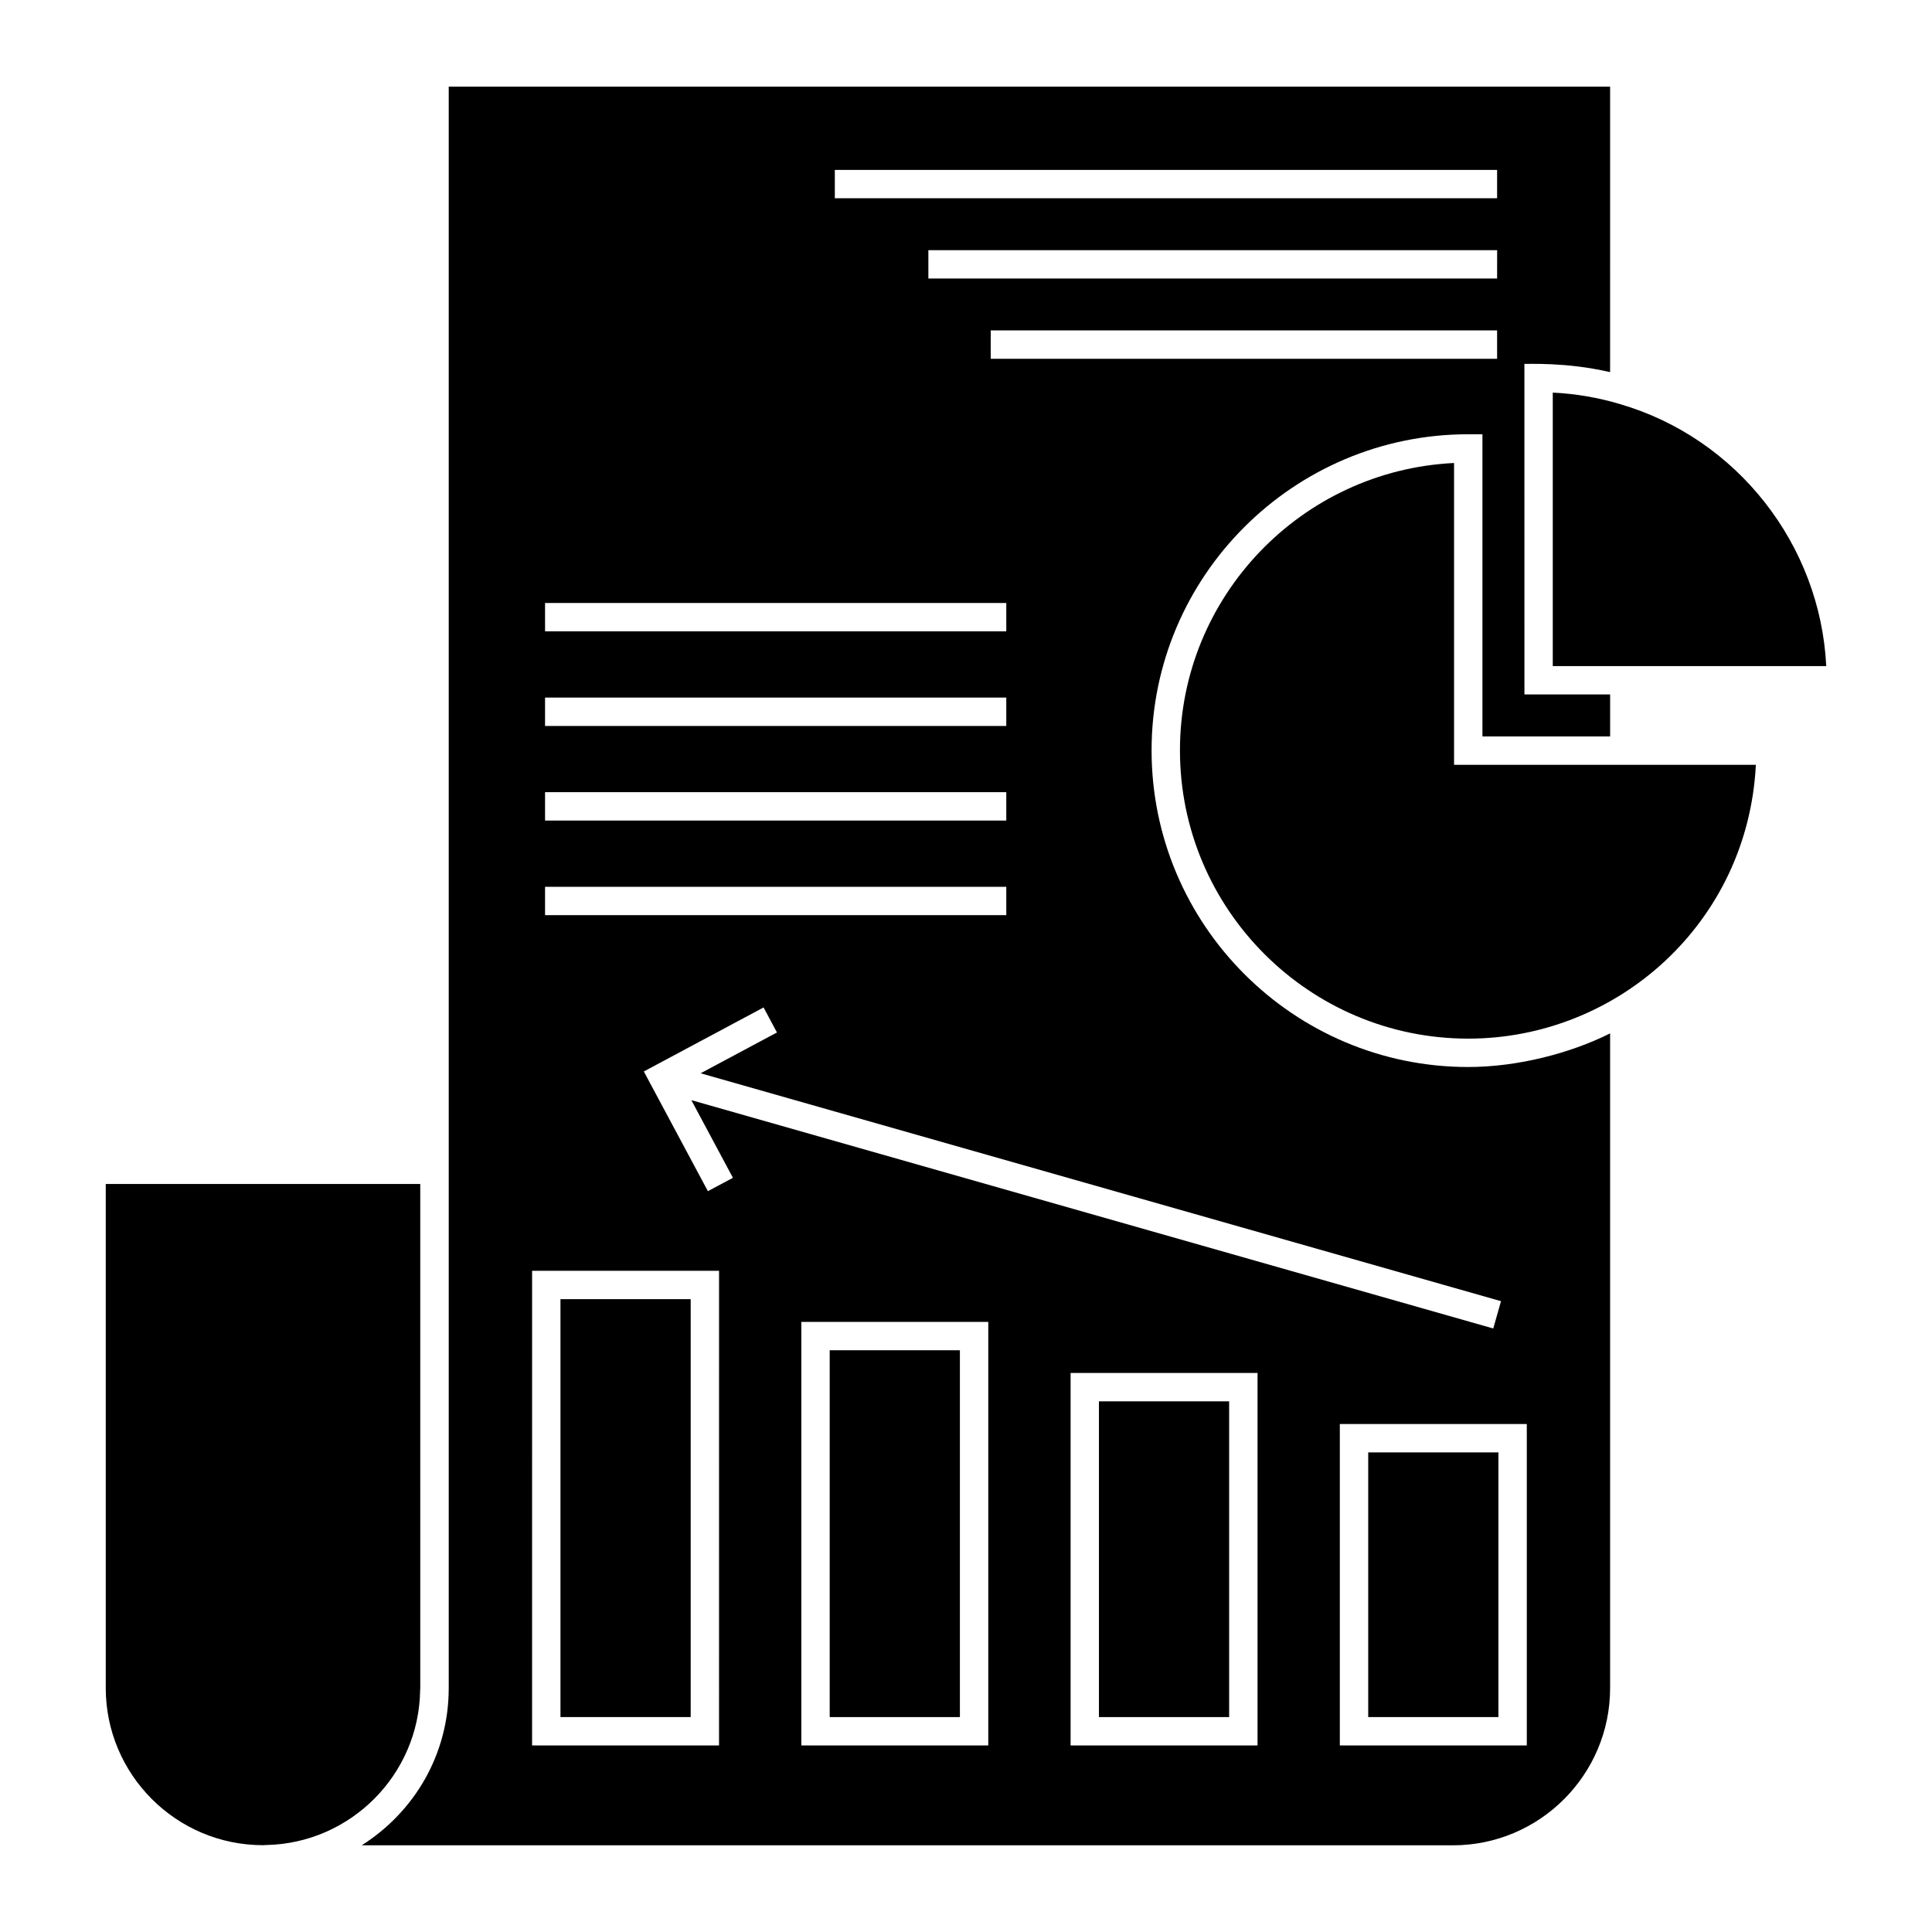
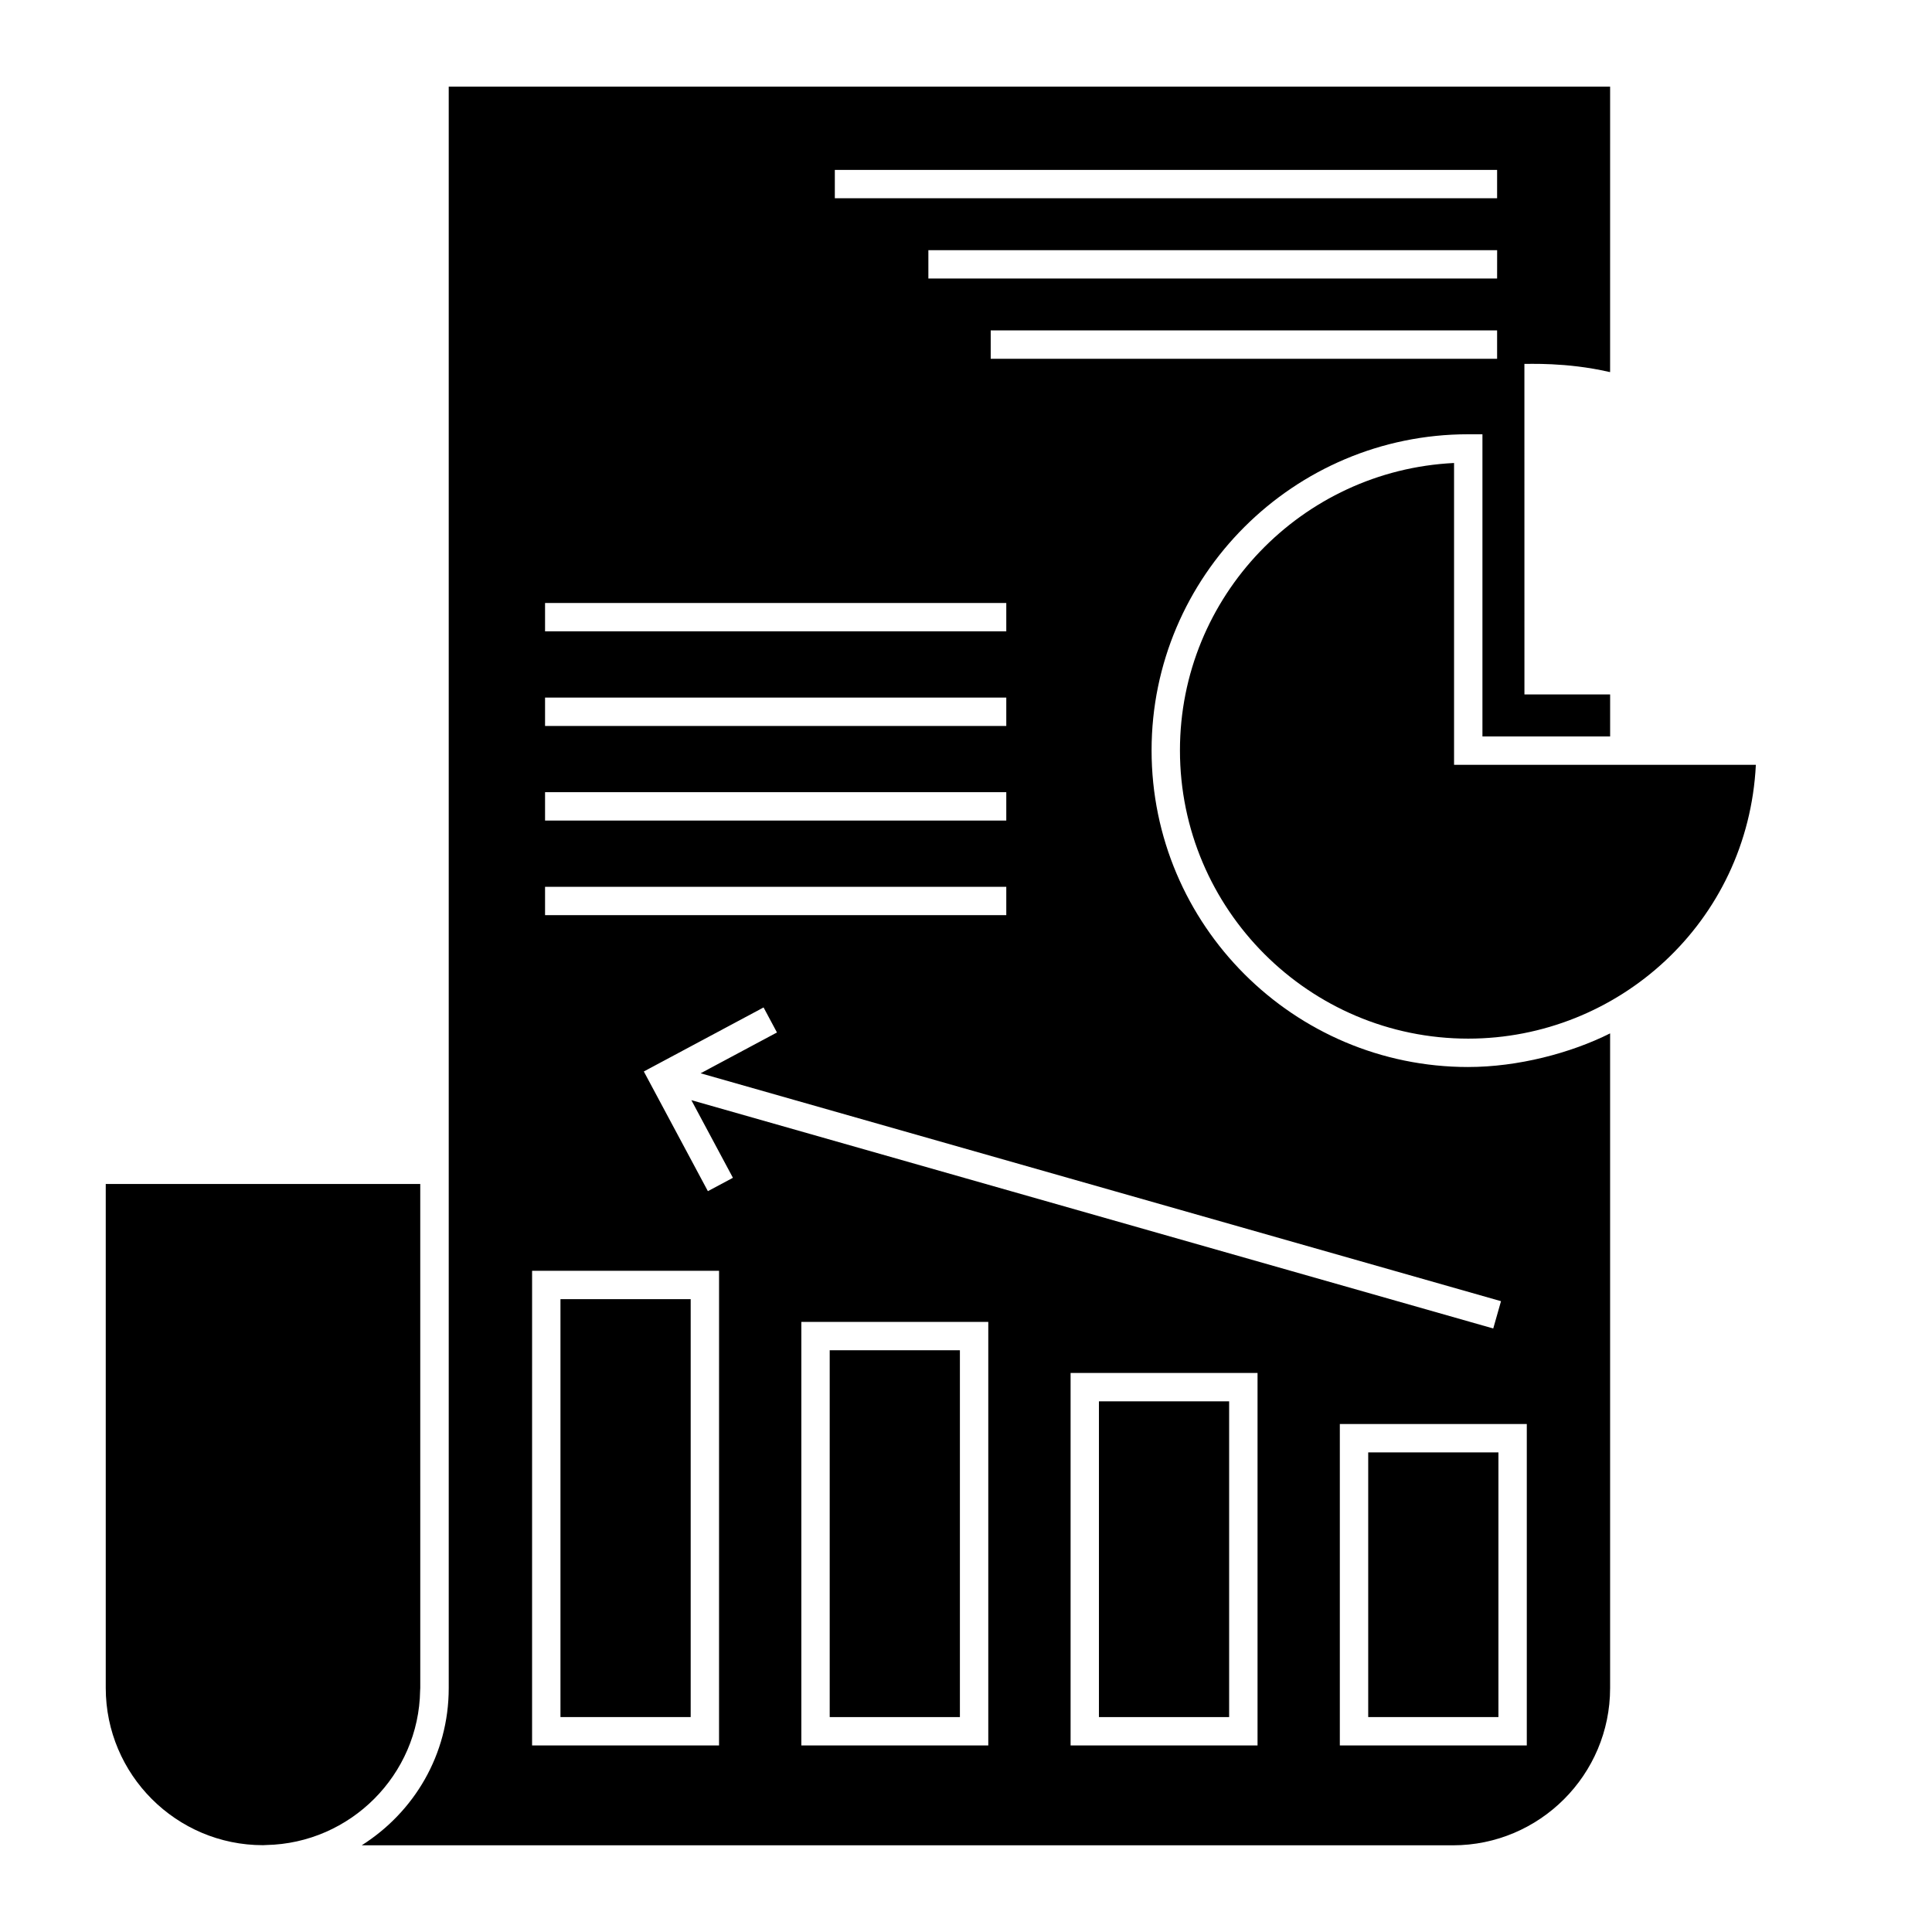
<svg xmlns="http://www.w3.org/2000/svg" fill="#000000" width="800px" height="800px" version="1.1" viewBox="144 144 512 512">
  <g>
    <path d="m435.23 515.37h34.504v83.676h-34.504z" />
    <path d="m255.34 591.98c0.004-0.223 0.035-0.438 0.035-0.664l-0.004-133.55h-83.348v133.55c0 22.98 18.695 41.676 41.676 41.676 0.289 0 0.57-0.039 0.855-0.043 22.285-0.438 40.461-18.57 40.785-40.973z" />
-     <path d="m555.5 320.52h72.473c-1.57-32.109-23.566-60.336-54.578-69.406-5.773-1.742-11.77-2.773-17.895-3.07z" />
    <path d="m363.88 501.83h34.504v97.215h-34.504z" />
    <path d="m533.1 426.77c-46.273 0-83.918-37.645-83.918-83.918 0-46.188 37.645-83.766 83.918-83.766h3.762v80.082h33.84v-11.129h-22.711l-0.008-87.605c0.852 0.066 11.078-0.488 22.363 2.113 0.113 0.027 0.234 0.035 0.348 0.062l0.004-75.641h-307.78v424.4c0 17.641-9.188 32.871-23.062 41.66h289.18c22.969 0 41.66-18.688 41.66-41.66v-173.51c-10.445 5.242-24.453 8.91-37.598 8.91zm7.648-187.69h-134.2v-7.519h134.2zm0-21.266h-150.72v-7.519h150.73zm-175.51-28.789h175.51v7.519h-175.51zm-76.793 114.77h122.23v7.519h-122.23zm0 25.07h122.23v7.519h-122.23zm0 25.07h122.23v7.519h-122.23zm0 25.074h122.23v7.519h-122.23zm46.109 227.55h-49.547l0.004-125.79h49.547zm-2.957-146.89-16.977-31.719 31.734-16.969 3.547 6.633-20.23 10.816 212.11 60.395-2.055 7.234-212.51-60.508 11.016 20.574zm74.309 146.89h-49.543v-112.25h49.543zm71.355 0h-49.543v-98.715h49.543zm71.355 0h-49.547v-85.18h49.547z" />
    <path d="m529.34 346.69v-79.992c-40.387 1.961-72.641 35.367-72.641 76.152 0 42.129 34.27 76.398 76.398 76.398 39.652 0 74.125-30.773 76.223-72.562h-31.105z" />
    <path d="m292.53 488.29h34.508v110.75h-34.508z" />
    <path d="m506.59 528.9h34.508v70.141h-34.508z" />
  </g>
</svg>